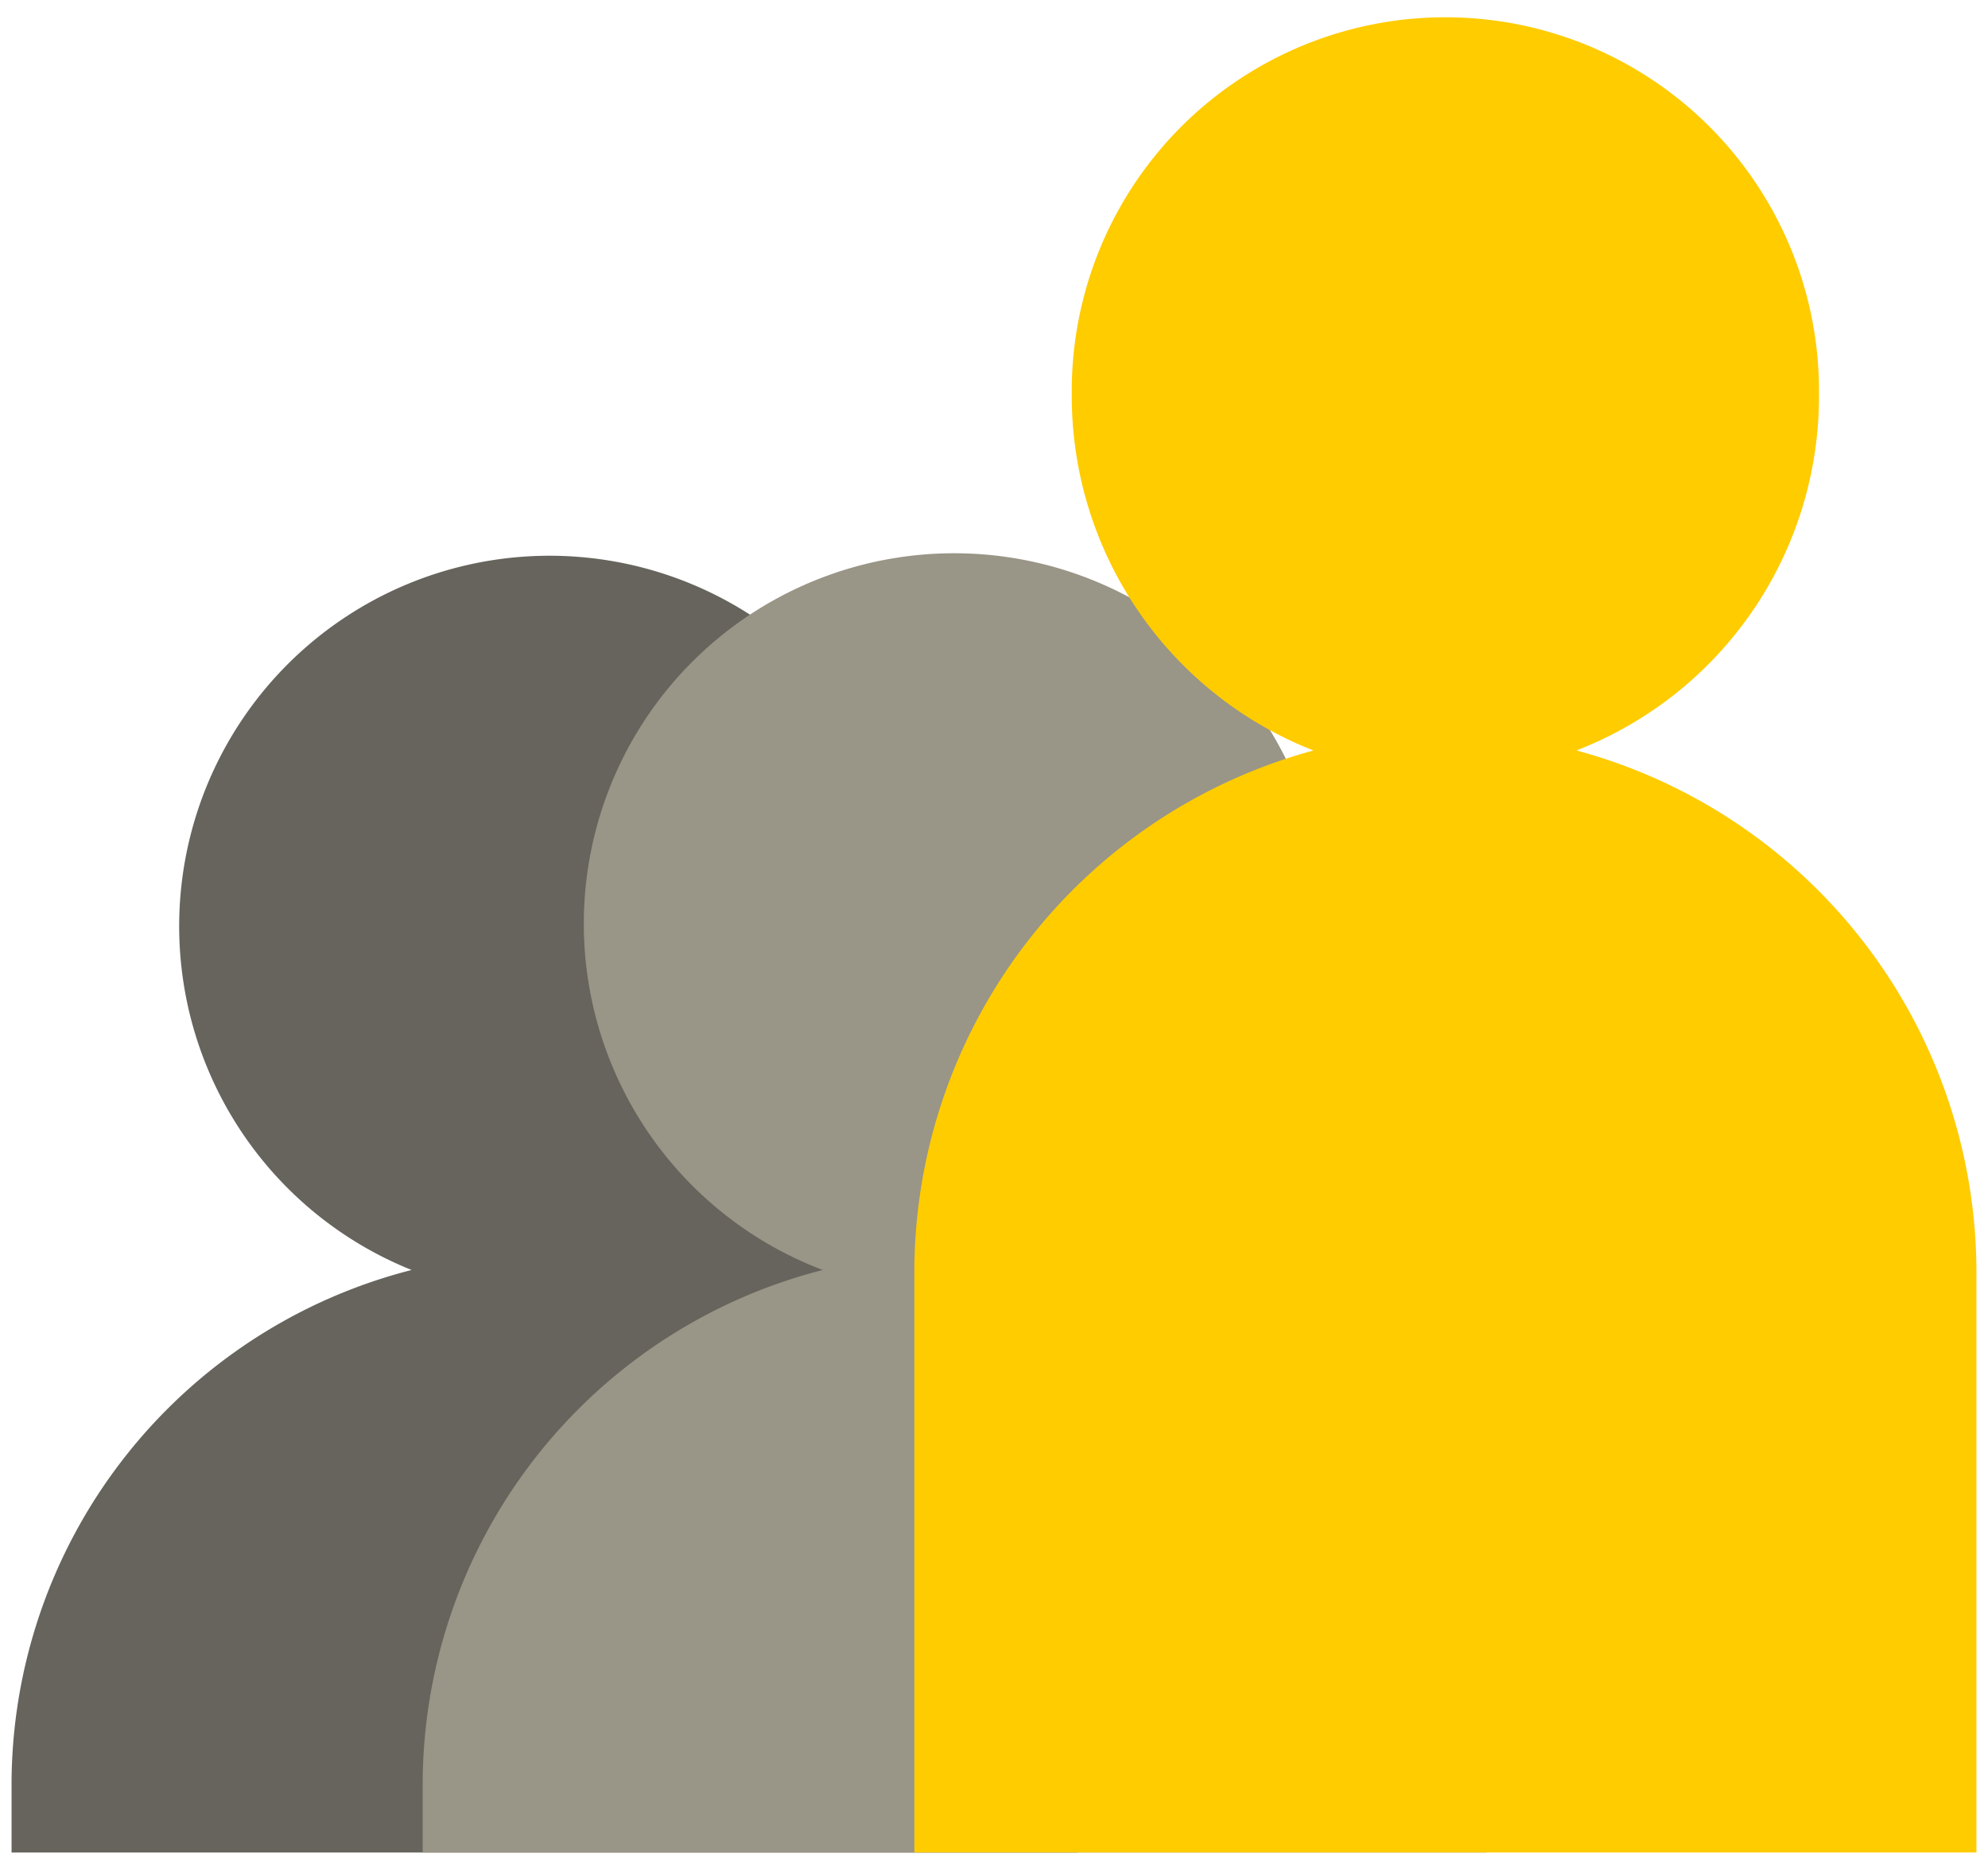
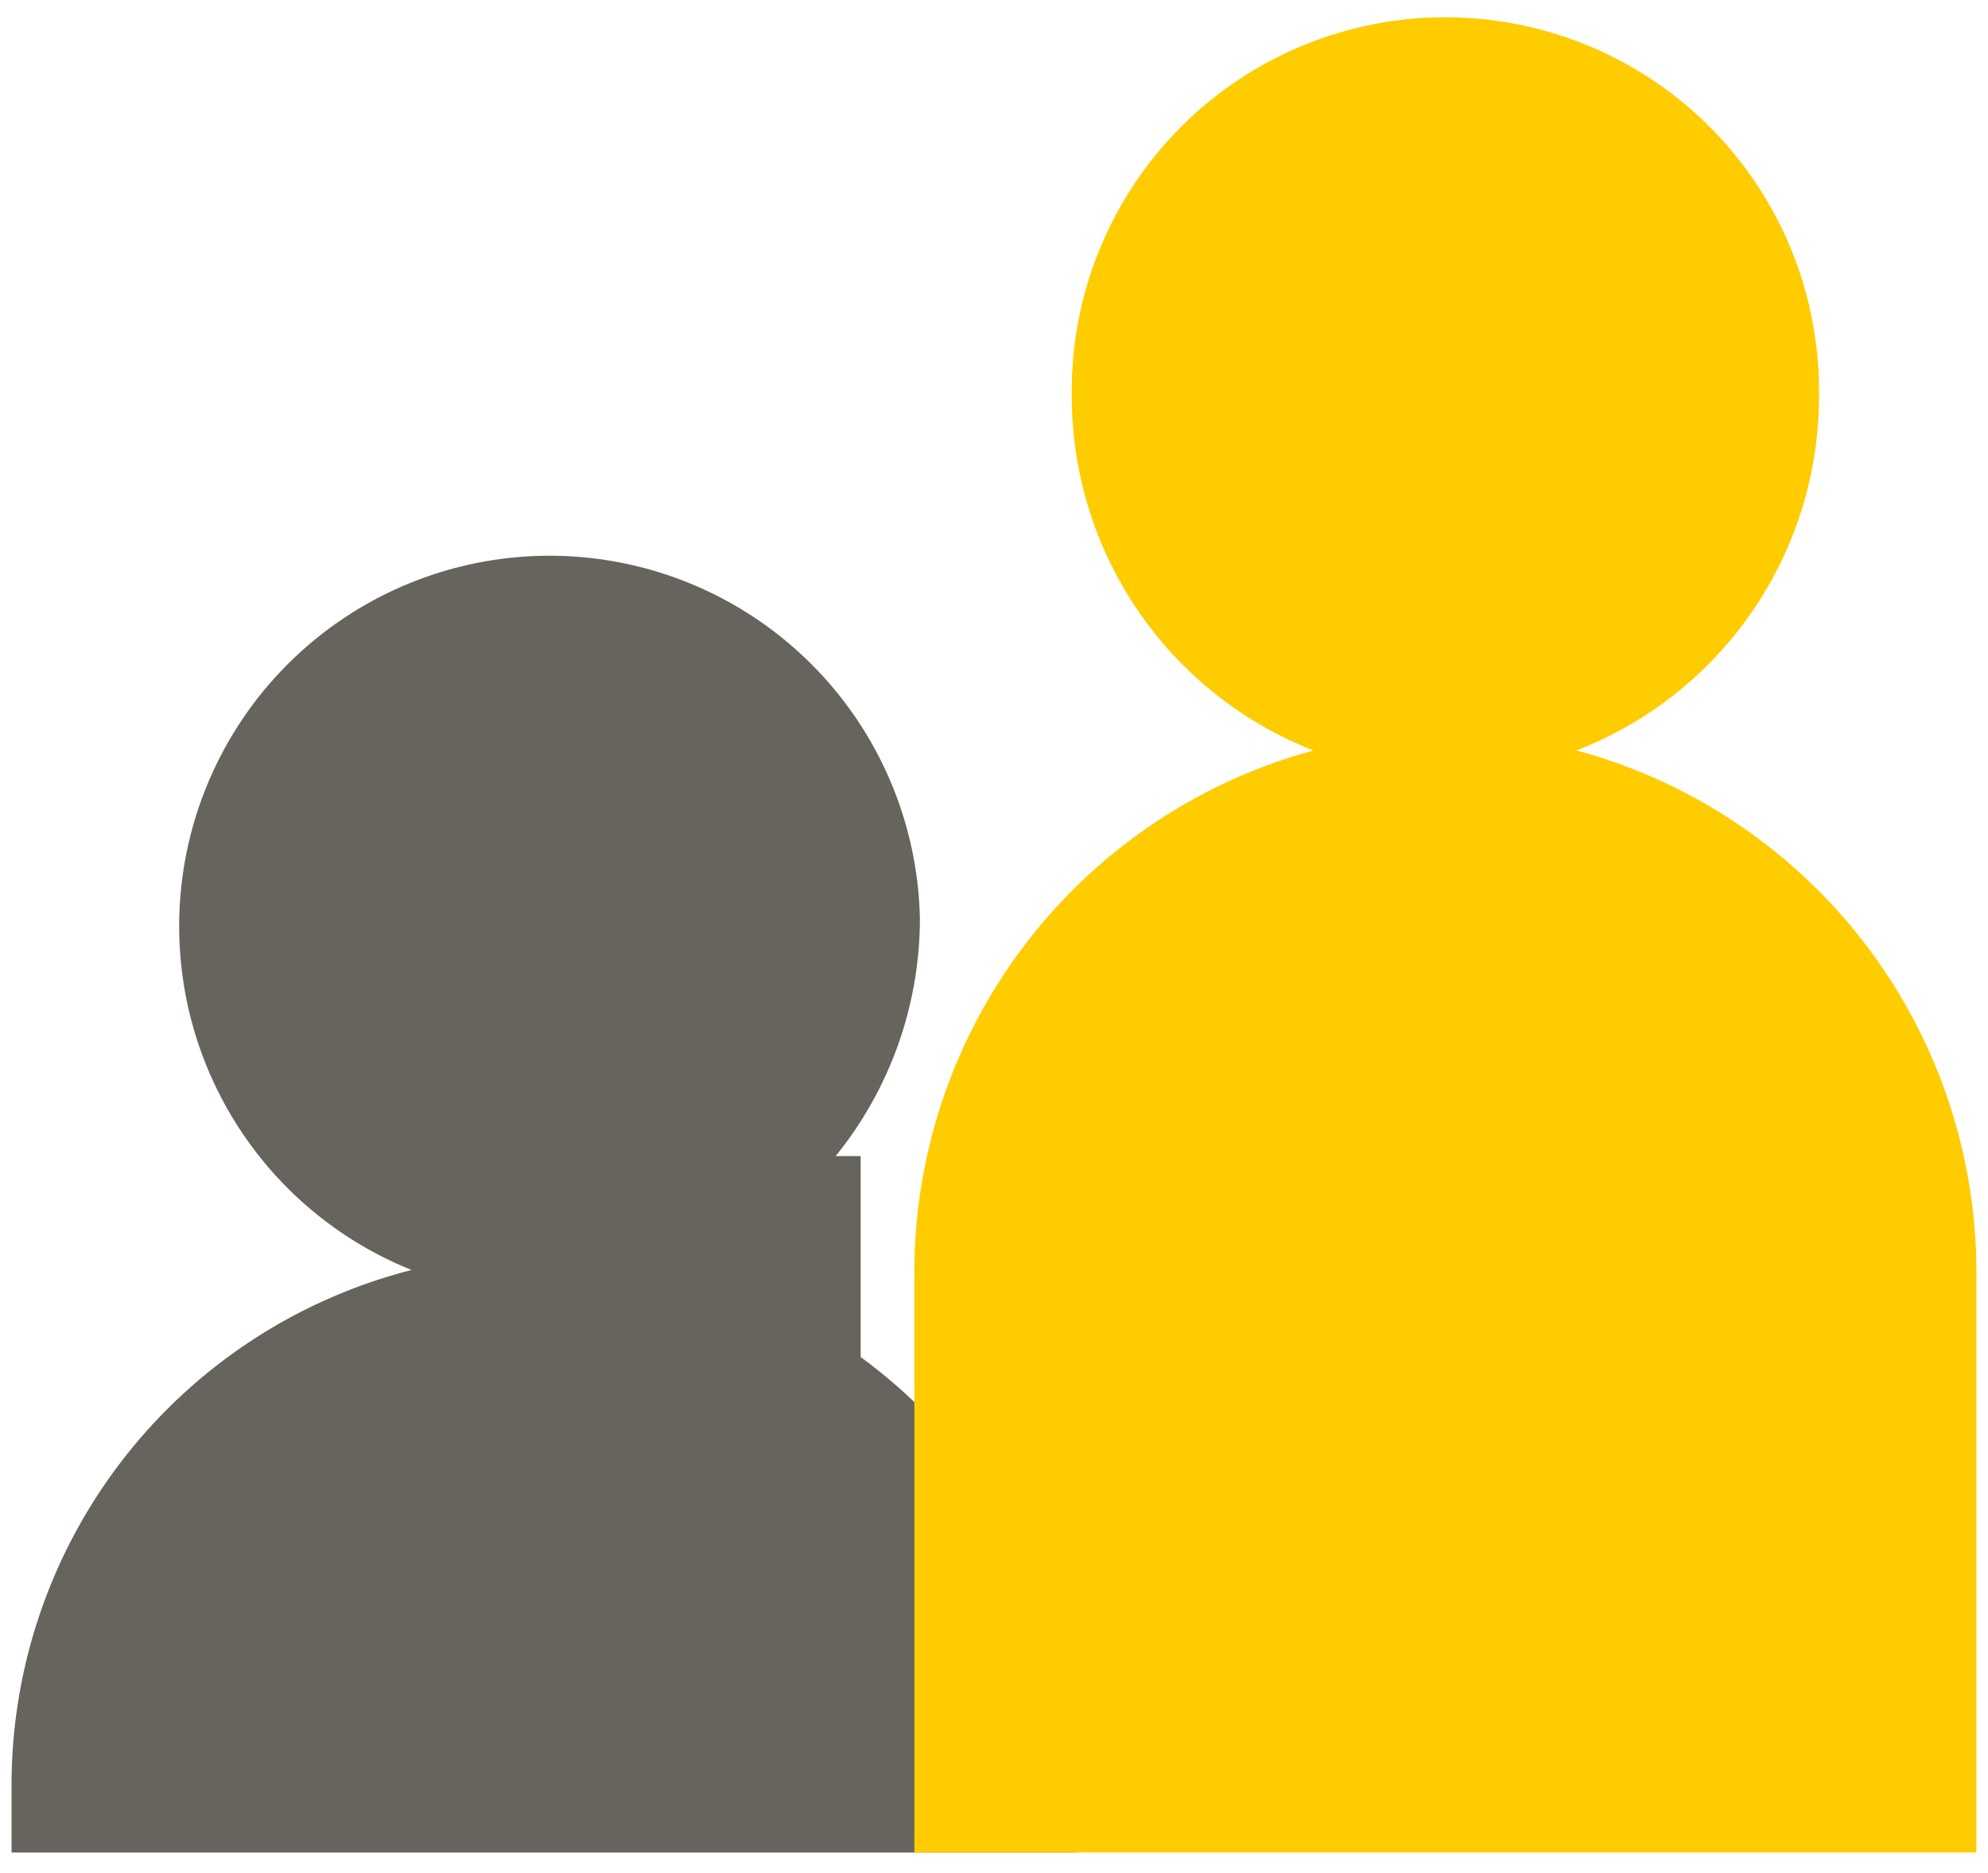
<svg xmlns="http://www.w3.org/2000/svg" width="86" height="81" fill="none">
  <path fill-rule="evenodd" clip-rule="evenodd" d="M37.232 58.696v-8.692H36.15a16.343 16.343 0 0 0 3.645-10.215 16.023 16.023 0 1 0-21.99 15.141A22.992 22.992 0 0 0 .5 77.322v2.804h46.105v-2.804a22.872 22.872 0 0 0-9.373-18.626Z" fill="#66645C" />
-   <path fill-rule="evenodd" clip-rule="evenodd" d="M46.965 54.93a16.022 16.022 0 1 0-11.375 0 22.992 22.992 0 0 0-17.305 22.392v2.804H64.31v-2.804A23.032 23.032 0 0 0 46.965 54.93Z" fill="#999587" />
  <path fill-rule="evenodd" clip-rule="evenodd" d="M68.195 32.459a16.424 16.424 0 0 0 10.494-15.422 16.163 16.163 0 1 0-32.325 0A16.463 16.463 0 0 0 56.82 32.46a23.393 23.393 0 0 0-17.265 22.79v24.875h45.944V55.25a23.393 23.393 0 0 0-17.304-22.792Z" fill="#FC0" />
</svg>